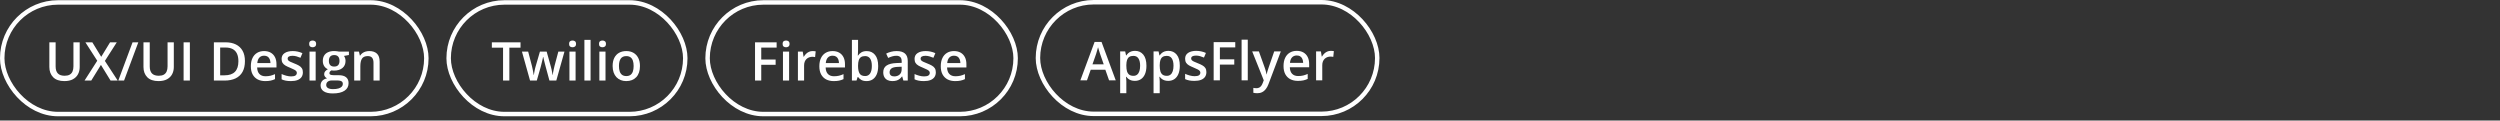
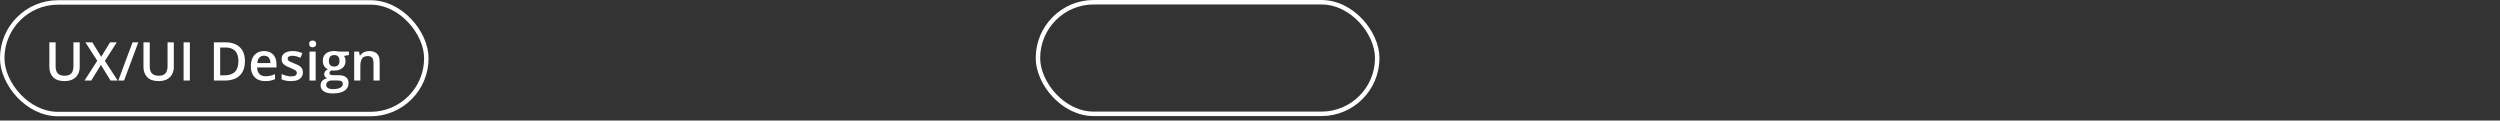
<svg xmlns="http://www.w3.org/2000/svg" width="560" height="27" viewBox="0 0 560 27" fill="none">
  <rect x="0" y="0" width="560" height="27" fill="#333333" stroke="none" />
  <rect x="0.5" y="0.547" width="95" height="25" rx="12.5" stroke="white" />
  <path d="M17.852 9.48L17.852 15.023C17.852 15.621 17.725 16.156 17.471 16.629C17.221 17.102 16.842 17.477 16.334 17.754C15.826 18.027 15.188 18.164 14.418 18.164C13.32 18.164 12.484 17.877 11.91 17.303C11.34 16.725 11.055 15.957 11.055 15L11.055 9.48L12.461 9.48L12.461 14.877C12.461 15.592 12.629 16.119 12.965 16.459C13.301 16.799 13.803 16.969 14.471 16.969C14.932 16.969 15.307 16.889 15.596 16.729C15.889 16.564 16.104 16.326 16.24 16.014C16.381 15.697 16.451 15.316 16.451 14.871L16.451 9.48L17.852 9.48ZM26.365 18.047L24.766 18.047L22.609 14.537L20.441 18.047L18.936 18.047L21.783 13.605L19.129 9.48L20.682 9.48L22.674 12.727L24.654 9.48L26.16 9.48L23.494 13.646L26.365 18.047ZM30.982 9.48L27.789 18.047L26.5 18.047L29.693 9.48L30.982 9.48ZM38.934 9.48L38.934 15.023C38.934 15.621 38.807 16.156 38.553 16.629C38.303 17.102 37.924 17.477 37.416 17.754C36.908 18.027 36.27 18.164 35.5 18.164C34.402 18.164 33.566 17.877 32.992 17.303C32.422 16.725 32.137 15.957 32.137 15L32.137 9.48L33.543 9.48L33.543 14.877C33.543 15.592 33.711 16.119 34.047 16.459C34.383 16.799 34.885 16.969 35.553 16.969C36.014 16.969 36.389 16.889 36.678 16.729C36.971 16.564 37.185 16.326 37.322 16.014C37.463 15.697 37.533 15.316 37.533 14.871L37.533 9.48L38.934 9.48ZM41.125 18.047L41.125 9.48L42.531 9.48L42.531 18.047L41.125 18.047ZM54.865 13.682C54.865 14.646 54.685 15.453 54.326 16.102C53.967 16.746 53.445 17.232 52.762 17.561C52.078 17.885 51.254 18.047 50.289 18.047L47.91 18.047L47.91 9.48L50.547 9.48C51.434 9.48 52.199 9.641 52.844 9.961C53.488 10.277 53.986 10.748 54.338 11.373C54.69 11.994 54.865 12.764 54.865 13.682ZM53.4 13.723C53.4 13.02 53.289 12.441 53.066 11.988C52.848 11.535 52.523 11.199 52.094 10.98C51.668 10.758 51.143 10.646 50.518 10.646L49.316 10.646L49.316 16.869L50.312 16.869C51.348 16.869 52.121 16.605 52.633 16.078C53.145 15.551 53.4 14.766 53.4 13.723ZM59.154 11.438C59.732 11.438 60.228 11.557 60.643 11.795C61.057 12.033 61.375 12.371 61.598 12.809C61.82 13.246 61.932 13.77 61.932 14.379L61.932 15.117L57.602 15.117C57.617 15.746 57.785 16.23 58.105 16.57C58.43 16.91 58.883 17.08 59.465 17.08C59.879 17.08 60.25 17.041 60.578 16.963C60.91 16.881 61.252 16.762 61.603 16.605L61.603 17.725C61.279 17.877 60.949 17.988 60.613 18.059C60.277 18.129 59.875 18.164 59.406 18.164C58.77 18.164 58.209 18.041 57.725 17.795C57.244 17.545 56.867 17.174 56.594 16.682C56.324 16.189 56.19 15.578 56.19 14.848C56.19 14.121 56.312 13.504 56.559 12.996C56.805 12.488 57.15 12.102 57.596 11.836C58.041 11.57 58.56 11.438 59.154 11.438ZM59.154 12.475C58.721 12.475 58.369 12.615 58.1 12.896C57.834 13.178 57.678 13.59 57.631 14.133L60.584 14.133C60.58 13.809 60.525 13.521 60.42 13.271C60.318 13.021 60.162 12.826 59.951 12.685C59.744 12.545 59.478 12.475 59.154 12.475ZM67.844 16.195C67.844 16.621 67.74 16.98 67.533 17.273C67.326 17.566 67.023 17.789 66.625 17.941C66.231 18.09 65.746 18.164 65.172 18.164C64.719 18.164 64.328 18.131 64 18.064C63.676 18.002 63.369 17.904 63.08 17.771L63.08 16.582C63.389 16.727 63.734 16.852 64.117 16.957C64.504 17.062 64.869 17.115 65.213 17.115C65.666 17.115 65.992 17.045 66.191 16.904C66.391 16.76 66.49 16.568 66.49 16.33C66.49 16.189 66.449 16.064 66.367 15.955C66.289 15.842 66.141 15.727 65.922 15.609C65.707 15.488 65.391 15.344 64.973 15.176C64.562 15.012 64.217 14.848 63.935 14.684C63.654 14.52 63.441 14.322 63.297 14.092C63.152 13.857 63.08 13.559 63.08 13.195C63.08 12.621 63.307 12.185 63.76 11.889C64.217 11.588 64.82 11.438 65.57 11.438C65.969 11.438 66.344 11.479 66.695 11.56C67.051 11.639 67.398 11.754 67.738 11.906L67.305 12.943C67.012 12.815 66.717 12.709 66.42 12.627C66.127 12.541 65.828 12.498 65.523 12.498C65.168 12.498 64.897 12.553 64.709 12.662C64.525 12.771 64.434 12.928 64.434 13.131C64.434 13.283 64.478 13.412 64.568 13.518C64.658 13.623 64.812 13.729 65.031 13.834C65.254 13.94 65.562 14.07 65.957 14.227C66.344 14.375 66.678 14.531 66.959 14.695C67.244 14.855 67.463 15.053 67.615 15.287C67.768 15.521 67.844 15.824 67.844 16.195ZM70.709 11.56L70.709 18.047L69.332 18.047L69.332 11.56L70.709 11.56ZM70.029 9.076C70.24 9.076 70.422 9.133 70.574 9.246C70.731 9.359 70.809 9.555 70.809 9.832C70.809 10.105 70.731 10.301 70.574 10.418C70.422 10.531 70.24 10.588 70.029 10.588C69.811 10.588 69.625 10.531 69.473 10.418C69.324 10.301 69.25 10.105 69.25 9.832C69.25 9.555 69.324 9.359 69.473 9.246C69.625 9.133 69.811 9.076 70.029 9.076ZM74.535 20.93C73.656 20.93 72.982 20.771 72.514 20.455C72.045 20.139 71.811 19.695 71.811 19.125C71.811 18.727 71.936 18.389 72.186 18.111C72.436 17.838 72.793 17.648 73.258 17.543C73.082 17.465 72.93 17.344 72.801 17.18C72.676 17.012 72.613 16.826 72.613 16.623C72.613 16.381 72.682 16.174 72.818 16.002C72.955 15.83 73.16 15.664 73.434 15.504C73.094 15.359 72.82 15.125 72.613 14.801C72.41 14.473 72.309 14.088 72.309 13.646C72.309 13.178 72.408 12.779 72.607 12.451C72.807 12.119 73.098 11.867 73.481 11.695C73.863 11.52 74.326 11.432 74.869 11.432C74.986 11.432 75.113 11.44 75.25 11.455C75.391 11.467 75.519 11.482 75.637 11.502C75.758 11.518 75.85 11.535 75.912 11.555L78.156 11.555L78.156 12.322L77.055 12.527C77.16 12.676 77.244 12.846 77.307 13.037C77.369 13.225 77.4 13.43 77.4 13.652C77.4 14.324 77.168 14.854 76.703 15.24C76.242 15.623 75.606 15.815 74.793 15.815C74.598 15.807 74.408 15.791 74.225 15.768C74.084 15.854 73.977 15.949 73.902 16.055C73.828 16.156 73.791 16.271 73.791 16.4C73.791 16.506 73.828 16.592 73.902 16.658C73.977 16.721 74.086 16.768 74.231 16.799C74.379 16.83 74.559 16.846 74.769 16.846L75.889 16.846C76.6 16.846 77.143 16.996 77.518 17.297C77.893 17.598 78.08 18.039 78.08 18.621C78.08 19.359 77.775 19.928 77.166 20.326C76.557 20.729 75.68 20.93 74.535 20.93ZM74.588 19.963C75.068 19.963 75.473 19.916 75.801 19.822C76.129 19.729 76.377 19.594 76.545 19.418C76.713 19.246 76.797 19.041 76.797 18.803C76.797 18.592 76.744 18.43 76.639 18.316C76.533 18.203 76.375 18.125 76.164 18.082C75.953 18.039 75.691 18.018 75.379 18.018L74.359 18.018C74.106 18.018 73.881 18.057 73.686 18.135C73.49 18.217 73.338 18.334 73.228 18.486C73.123 18.639 73.07 18.822 73.07 19.037C73.07 19.334 73.201 19.562 73.463 19.723C73.728 19.883 74.103 19.963 74.588 19.963ZM74.857 14.912C75.26 14.912 75.559 14.803 75.754 14.584C75.949 14.361 76.047 14.049 76.047 13.646C76.047 13.209 75.945 12.881 75.742 12.662C75.543 12.443 75.246 12.334 74.852 12.334C74.465 12.334 74.17 12.445 73.967 12.668C73.768 12.891 73.668 13.221 73.668 13.658C73.668 14.053 73.768 14.361 73.967 14.584C74.17 14.803 74.467 14.912 74.857 14.912ZM82.721 11.438C83.451 11.438 84.019 11.627 84.426 12.006C84.836 12.381 85.041 12.984 85.041 13.816L85.041 18.047L83.664 18.047L83.664 14.074C83.664 13.57 83.561 13.193 83.353 12.943C83.147 12.69 82.826 12.562 82.393 12.562C81.764 12.562 81.326 12.756 81.08 13.143C80.838 13.529 80.717 14.09 80.717 14.824L80.717 18.047L79.34 18.047L79.34 11.56L80.412 11.56L80.606 12.44L80.682 12.44C80.822 12.213 80.996 12.027 81.203 11.883C81.414 11.734 81.648 11.623 81.906 11.549C82.168 11.475 82.439 11.438 82.721 11.438Z" fill="white" />
-   <rect x="100.5" y="0.547" width="53" height="25" rx="12.5" stroke="white" />
-   <path d="M114.096 18.047L112.684 18.047L112.684 10.676L110.176 10.676L110.176 9.48L116.598 9.48L116.598 10.676L114.096 10.676L114.096 18.047ZM123.072 18.041L122.252 15.023C122.213 14.875 122.166 14.695 122.111 14.484C122.057 14.273 122.002 14.057 121.947 13.834C121.893 13.607 121.842 13.398 121.795 13.207C121.752 13.016 121.719 12.867 121.695 12.762L121.648 12.762C121.629 12.867 121.598 13.016 121.555 13.207C121.512 13.398 121.463 13.607 121.408 13.834C121.354 14.06 121.299 14.281 121.244 14.496C121.193 14.711 121.146 14.895 121.104 15.047L120.242 18.041L118.73 18.041L116.914 11.555L118.309 11.555L119.152 14.777C119.207 14.996 119.26 15.232 119.311 15.486C119.365 15.74 119.412 15.982 119.451 16.213C119.49 16.443 119.52 16.633 119.539 16.781L119.586 16.781C119.602 16.676 119.623 16.543 119.65 16.383C119.678 16.219 119.709 16.049 119.744 15.873C119.779 15.693 119.814 15.525 119.85 15.369C119.885 15.209 119.918 15.08 119.949 14.982L120.945 11.555L122.451 11.555L123.406 14.982C123.449 15.131 123.496 15.318 123.547 15.545C123.598 15.768 123.643 15.992 123.682 16.219C123.725 16.441 123.752 16.627 123.764 16.775L123.811 16.775C123.826 16.643 123.854 16.463 123.893 16.236C123.936 16.006 123.984 15.762 124.039 15.504C124.094 15.242 124.15 15 124.209 14.777L125.07 11.555L126.441 11.555L124.613 18.041L123.072 18.041ZM128.932 11.56L128.932 18.047L127.555 18.047L127.555 11.56L128.932 11.56ZM128.252 9.076C128.463 9.076 128.645 9.133 128.797 9.246C128.953 9.359 129.031 9.555 129.031 9.832C129.031 10.105 128.953 10.301 128.797 10.418C128.645 10.531 128.463 10.588 128.252 10.588C128.033 10.588 127.848 10.531 127.695 10.418C127.547 10.301 127.473 10.105 127.473 9.832C127.473 9.555 127.547 9.359 127.695 9.246C127.848 9.133 128.033 9.076 128.252 9.076ZM132.289 18.047L130.906 18.047L130.906 8.93L132.289 8.93L132.289 18.047ZM135.635 11.56L135.635 18.047L134.258 18.047L134.258 11.56L135.635 11.56ZM134.955 9.076C135.166 9.076 135.348 9.133 135.5 9.246C135.656 9.359 135.734 9.555 135.734 9.832C135.734 10.105 135.656 10.301 135.5 10.418C135.348 10.531 135.166 10.588 134.955 10.588C134.736 10.588 134.551 10.531 134.398 10.418C134.25 10.301 134.176 10.105 134.176 9.832C134.176 9.555 134.25 9.359 134.398 9.246C134.551 9.133 134.736 9.076 134.955 9.076ZM143.352 14.789C143.352 15.328 143.281 15.807 143.141 16.225C143 16.643 142.795 16.996 142.525 17.285C142.256 17.57 141.932 17.789 141.553 17.941C141.174 18.09 140.746 18.164 140.27 18.164C139.824 18.164 139.416 18.09 139.045 17.941C138.674 17.789 138.352 17.57 138.078 17.285C137.809 16.996 137.6 16.643 137.451 16.225C137.303 15.807 137.229 15.328 137.229 14.789C137.229 14.074 137.352 13.469 137.598 12.973C137.848 12.473 138.203 12.092 138.664 11.83C139.125 11.568 139.674 11.438 140.311 11.438C140.908 11.438 141.436 11.568 141.893 11.83C142.35 12.092 142.707 12.473 142.965 12.973C143.223 13.473 143.352 14.078 143.352 14.789ZM138.646 14.789C138.646 15.262 138.703 15.666 138.816 16.002C138.934 16.338 139.113 16.596 139.355 16.775C139.598 16.951 139.91 17.039 140.293 17.039C140.676 17.039 140.988 16.951 141.23 16.775C141.473 16.596 141.65 16.338 141.764 16.002C141.877 15.666 141.934 15.262 141.934 14.789C141.934 14.316 141.877 13.916 141.764 13.588C141.65 13.256 141.473 13.004 141.23 12.832C140.988 12.656 140.674 12.568 140.287 12.568C139.717 12.568 139.301 12.76 139.039 13.143C138.777 13.525 138.646 14.074 138.646 14.789Z" fill="white" />
-   <rect x="158.5" y="0.547" width="69" height="25" rx="12.5" stroke="white" />
-   <path d="M170.52 18.047L169.125 18.047L169.125 9.48L173.965 9.48L173.965 10.664L170.52 10.664L170.52 13.336L173.742 13.336L173.742 14.514L170.52 14.514L170.52 18.047ZM176.76 11.56L176.76 18.047L175.383 18.047L175.383 11.56L176.76 11.56ZM176.08 9.076C176.291 9.076 176.473 9.133 176.625 9.246C176.781 9.359 176.859 9.555 176.859 9.832C176.859 10.105 176.781 10.301 176.625 10.418C176.473 10.531 176.291 10.588 176.08 10.588C175.861 10.588 175.676 10.531 175.523 10.418C175.375 10.301 175.301 10.105 175.301 9.832C175.301 9.555 175.375 9.359 175.523 9.246C175.676 9.133 175.861 9.076 176.08 9.076ZM182.021 11.438C182.131 11.438 182.25 11.443 182.379 11.455C182.508 11.467 182.619 11.482 182.713 11.502L182.584 12.791C182.502 12.768 182.4 12.75 182.279 12.738C182.162 12.727 182.057 12.721 181.963 12.721C181.717 12.721 181.482 12.762 181.26 12.844C181.037 12.922 180.84 13.043 180.668 13.207C180.496 13.367 180.361 13.568 180.264 13.81C180.166 14.053 180.117 14.334 180.117 14.654L180.117 18.047L178.734 18.047L178.734 11.56L179.812 11.56L180 12.703L180.064 12.703C180.193 12.473 180.354 12.262 180.545 12.07C180.736 11.879 180.955 11.727 181.201 11.613C181.451 11.496 181.725 11.438 182.021 11.438ZM186.498 11.438C187.076 11.438 187.572 11.557 187.986 11.795C188.4 12.033 188.719 12.371 188.941 12.809C189.164 13.246 189.275 13.77 189.275 14.379L189.275 15.117L184.945 15.117C184.961 15.746 185.129 16.23 185.449 16.57C185.773 16.91 186.227 17.08 186.809 17.08C187.223 17.08 187.594 17.041 187.922 16.963C188.254 16.881 188.596 16.762 188.947 16.605L188.947 17.725C188.623 17.877 188.293 17.988 187.957 18.059C187.621 18.129 187.219 18.164 186.75 18.164C186.113 18.164 185.553 18.041 185.068 17.795C184.588 17.545 184.211 17.174 183.937 16.682C183.668 16.189 183.533 15.578 183.533 14.848C183.533 14.121 183.656 13.504 183.902 12.996C184.148 12.488 184.494 12.102 184.939 11.836C185.385 11.57 185.904 11.438 186.498 11.438ZM186.498 12.475C186.064 12.475 185.713 12.615 185.443 12.896C185.178 13.178 185.021 13.59 184.975 14.133L187.928 14.133C187.924 13.809 187.869 13.521 187.764 13.271C187.662 13.021 187.506 12.826 187.295 12.685C187.088 12.545 186.822 12.475 186.498 12.475ZM192.205 8.93L192.205 11.127C192.205 11.381 192.197 11.631 192.182 11.877C192.17 12.119 192.158 12.309 192.146 12.445L192.205 12.445C192.381 12.164 192.625 11.928 192.937 11.736C193.254 11.541 193.658 11.443 194.15 11.443C194.92 11.443 195.539 11.727 196.008 12.293C196.477 12.855 196.711 13.69 196.711 14.795C196.711 15.529 196.604 16.146 196.389 16.646C196.174 17.146 195.871 17.525 195.48 17.783C195.094 18.037 194.639 18.164 194.115 18.164C193.623 18.164 193.225 18.074 192.92 17.895C192.619 17.711 192.383 17.498 192.211 17.256L192.111 17.256L191.859 18.047L190.828 18.047L190.828 8.93L192.205 8.93ZM193.787 12.562C193.396 12.562 193.086 12.641 192.855 12.797C192.629 12.953 192.465 13.188 192.363 13.5C192.262 13.809 192.209 14.201 192.205 14.678L192.205 14.801C192.205 15.523 192.318 16.076 192.545 16.459C192.775 16.842 193.193 17.033 193.799 17.033C194.279 17.033 194.648 16.84 194.906 16.453C195.164 16.062 195.293 15.504 195.293 14.777C195.293 14.043 195.164 13.49 194.906 13.119C194.652 12.748 194.279 12.562 193.787 12.562ZM200.848 11.438C201.668 11.438 202.287 11.619 202.705 11.982C203.127 12.346 203.338 12.912 203.338 13.682L203.338 18.047L202.359 18.047L202.096 17.127L202.049 17.127C201.865 17.361 201.676 17.555 201.48 17.707C201.285 17.859 201.059 17.973 200.801 18.047C200.547 18.125 200.236 18.164 199.869 18.164C199.482 18.164 199.137 18.094 198.832 17.953C198.527 17.809 198.287 17.59 198.111 17.297C197.936 17.004 197.848 16.633 197.848 16.184C197.848 15.516 198.096 15.014 198.592 14.678C199.092 14.342 199.846 14.156 200.854 14.121L201.979 14.08L201.979 13.74C201.979 13.291 201.873 12.971 201.662 12.779C201.455 12.588 201.162 12.492 200.783 12.492C200.459 12.492 200.145 12.539 199.84 12.633C199.535 12.727 199.238 12.842 198.949 12.979L198.504 12.006C198.82 11.838 199.18 11.701 199.582 11.596C199.988 11.49 200.41 11.438 200.848 11.438ZM201.973 14.947L201.135 14.977C200.447 15 199.965 15.117 199.687 15.328C199.41 15.539 199.271 15.828 199.271 16.195C199.271 16.516 199.367 16.75 199.559 16.898C199.75 17.043 200.002 17.115 200.314 17.115C200.791 17.115 201.186 16.98 201.498 16.711C201.814 16.438 201.973 16.037 201.973 15.51L201.973 14.947ZM209.625 16.195C209.625 16.621 209.521 16.98 209.314 17.273C209.107 17.566 208.805 17.789 208.406 17.941C208.012 18.09 207.527 18.164 206.953 18.164C206.5 18.164 206.109 18.131 205.781 18.064C205.457 18.002 205.15 17.904 204.861 17.771L204.861 16.582C205.17 16.727 205.516 16.852 205.898 16.957C206.285 17.062 206.65 17.115 206.994 17.115C207.447 17.115 207.773 17.045 207.973 16.904C208.172 16.76 208.271 16.568 208.271 16.33C208.271 16.189 208.23 16.064 208.148 15.955C208.07 15.842 207.922 15.727 207.703 15.609C207.488 15.488 207.172 15.344 206.754 15.176C206.344 15.012 205.998 14.848 205.717 14.684C205.436 14.52 205.223 14.322 205.078 14.092C204.934 13.857 204.861 13.559 204.861 13.195C204.861 12.621 205.088 12.185 205.541 11.889C205.998 11.588 206.602 11.438 207.352 11.438C207.75 11.438 208.125 11.479 208.477 11.56C208.832 11.639 209.18 11.754 209.52 11.906L209.086 12.943C208.793 12.815 208.498 12.709 208.201 12.627C207.908 12.541 207.609 12.498 207.305 12.498C206.949 12.498 206.678 12.553 206.49 12.662C206.307 12.771 206.215 12.928 206.215 13.131C206.215 13.283 206.26 13.412 206.35 13.518C206.439 13.623 206.594 13.729 206.812 13.834C207.035 13.94 207.344 14.07 207.738 14.227C208.125 14.375 208.459 14.531 208.74 14.695C209.025 14.855 209.244 15.053 209.396 15.287C209.549 15.521 209.625 15.824 209.625 16.195ZM213.697 11.438C214.275 11.438 214.771 11.557 215.186 11.795C215.6 12.033 215.918 12.371 216.141 12.809C216.363 13.246 216.475 13.77 216.475 14.379L216.475 15.117L212.145 15.117C212.16 15.746 212.328 16.23 212.648 16.57C212.973 16.91 213.426 17.08 214.008 17.08C214.422 17.08 214.793 17.041 215.121 16.963C215.453 16.881 215.795 16.762 216.146 16.605L216.146 17.725C215.822 17.877 215.492 17.988 215.156 18.059C214.82 18.129 214.418 18.164 213.949 18.164C213.312 18.164 212.752 18.041 212.268 17.795C211.787 17.545 211.41 17.174 211.137 16.682C210.867 16.189 210.732 15.578 210.732 14.848C210.732 14.121 210.855 13.504 211.102 12.996C211.348 12.488 211.693 12.102 212.139 11.836C212.584 11.57 213.104 11.438 213.697 11.438ZM213.697 12.475C213.264 12.475 212.912 12.615 212.643 12.896C212.377 13.178 212.221 13.59 212.174 14.133L215.127 14.133C215.123 13.809 215.068 13.521 214.963 13.271C214.861 13.021 214.705 12.826 214.494 12.685C214.287 12.545 214.021 12.475 213.697 12.475Z" fill="white" />
  <rect x="232.5" y="0.5" width="76" height="25" rx="12.5" stroke="white" />
-   <path d="M248.434 18L247.596 15.621L244.32 15.621L243.482 18L242 18L245.187 9.398L246.746 9.398L249.928 18L248.434 18ZM247.232 14.414L246.418 12.07C246.387 11.969 246.342 11.826 246.283 11.643C246.225 11.455 246.166 11.266 246.107 11.074C246.049 10.879 246 10.715 245.961 10.582C245.922 10.742 245.873 10.922 245.814 11.121C245.76 11.316 245.705 11.5 245.65 11.672C245.6 11.844 245.561 11.977 245.533 12.07L244.713 14.414L247.232 14.414ZM254.246 11.391C255.016 11.391 255.633 11.672 256.098 12.234C256.566 12.797 256.801 13.633 256.801 14.742C256.801 15.477 256.691 16.096 256.473 16.6C256.258 17.1 255.955 17.479 255.564 17.736C255.178 17.99 254.727 18.117 254.211 18.117C253.883 18.117 253.598 18.074 253.355 17.988C253.113 17.902 252.906 17.791 252.734 17.654C252.562 17.514 252.418 17.361 252.301 17.197L252.219 17.197C252.238 17.354 252.256 17.527 252.271 17.719C252.291 17.906 252.301 18.078 252.301 18.234L252.301 20.877L250.918 20.877L250.918 11.514L252.043 11.514L252.236 12.41L252.301 12.41C252.422 12.227 252.568 12.057 252.74 11.9C252.916 11.744 253.127 11.621 253.373 11.531C253.623 11.438 253.914 11.391 254.246 11.391ZM253.877 12.516C253.498 12.516 253.193 12.592 252.963 12.744C252.736 12.893 252.57 13.117 252.465 13.418C252.363 13.719 252.309 14.096 252.301 14.549L252.301 14.742C252.301 15.223 252.35 15.631 252.447 15.967C252.549 16.299 252.715 16.553 252.945 16.729C253.18 16.9 253.496 16.986 253.895 16.986C254.23 16.986 254.508 16.895 254.727 16.711C254.949 16.527 255.115 16.266 255.225 15.926C255.334 15.586 255.389 15.185 255.389 14.725C255.389 14.025 255.264 13.482 255.014 13.096C254.768 12.709 254.389 12.516 253.877 12.516ZM261.723 11.391C262.492 11.391 263.109 11.672 263.574 12.234C264.043 12.797 264.277 13.633 264.277 14.742C264.277 15.477 264.168 16.096 263.949 16.6C263.734 17.1 263.432 17.479 263.041 17.736C262.654 17.99 262.203 18.117 261.687 18.117C261.359 18.117 261.074 18.074 260.832 17.988C260.59 17.902 260.383 17.791 260.211 17.654C260.039 17.514 259.895 17.361 259.777 17.197L259.695 17.197C259.715 17.354 259.732 17.527 259.748 17.719C259.768 17.906 259.777 18.078 259.777 18.234L259.777 20.877L258.395 20.877L258.395 11.514L259.52 11.514L259.713 12.41L259.777 12.41C259.898 12.227 260.045 12.057 260.217 11.9C260.393 11.744 260.604 11.621 260.85 11.531C261.1 11.438 261.391 11.391 261.723 11.391ZM261.354 12.516C260.975 12.516 260.67 12.592 260.439 12.744C260.213 12.893 260.047 13.117 259.941 13.418C259.84 13.719 259.785 14.096 259.777 14.549L259.777 14.742C259.777 15.223 259.826 15.631 259.924 15.967C260.025 16.299 260.191 16.553 260.422 16.729C260.656 16.9 260.973 16.986 261.371 16.986C261.707 16.986 261.984 16.895 262.203 16.711C262.426 16.527 262.592 16.266 262.701 15.926C262.811 15.586 262.865 15.185 262.865 14.725C262.865 14.025 262.74 13.482 262.49 13.096C262.244 12.709 261.865 12.516 261.354 12.516ZM270.23 16.148C270.23 16.574 270.127 16.934 269.92 17.227C269.713 17.52 269.41 17.742 269.012 17.895C268.617 18.043 268.133 18.117 267.559 18.117C267.105 18.117 266.715 18.084 266.387 18.018C266.062 17.955 265.756 17.857 265.467 17.725L265.467 16.535C265.775 16.68 266.121 16.805 266.504 16.91C266.891 17.016 267.256 17.068 267.6 17.068C268.053 17.068 268.379 16.998 268.578 16.857C268.777 16.713 268.877 16.521 268.877 16.283C268.877 16.143 268.836 16.018 268.754 15.908C268.676 15.795 268.527 15.68 268.309 15.562C268.094 15.441 267.777 15.297 267.359 15.129C266.949 14.965 266.604 14.801 266.322 14.637C266.041 14.473 265.828 14.275 265.684 14.045C265.539 13.81 265.467 13.512 265.467 13.148C265.467 12.574 265.693 12.139 266.146 11.842C266.604 11.541 267.207 11.391 267.957 11.391C268.355 11.391 268.73 11.432 269.082 11.514C269.437 11.592 269.785 11.707 270.125 11.859L269.691 12.896C269.398 12.768 269.104 12.662 268.807 12.58C268.514 12.494 268.215 12.451 267.91 12.451C267.555 12.451 267.283 12.506 267.096 12.615C266.912 12.725 266.82 12.881 266.82 13.084C266.82 13.236 266.865 13.365 266.955 13.471C267.045 13.576 267.199 13.682 267.418 13.787C267.641 13.893 267.949 14.023 268.344 14.18C268.73 14.328 269.064 14.484 269.346 14.648C269.631 14.809 269.85 15.006 270.002 15.24C270.154 15.475 270.23 15.777 270.23 16.148ZM273.254 18L271.859 18L271.859 9.434L276.699 9.434L276.699 10.617L273.254 10.617L273.254 13.289L276.477 13.289L276.477 14.467L273.254 14.467L273.254 18ZM279.5 18L278.117 18L278.117 8.883L279.5 8.883L279.5 18ZM280.49 11.514L281.99 11.514L283.32 15.217C283.379 15.385 283.432 15.551 283.479 15.715C283.529 15.875 283.572 16.033 283.607 16.189C283.646 16.346 283.678 16.502 283.701 16.658L283.736 16.658C283.775 16.455 283.83 16.229 283.9 15.979C283.975 15.725 284.057 15.471 284.146 15.217L285.424 11.514L286.906 11.514L284.123 18.891C283.963 19.312 283.766 19.672 283.531 19.969C283.301 20.27 283.027 20.496 282.711 20.648C282.395 20.805 282.033 20.883 281.627 20.883C281.432 20.883 281.262 20.871 281.117 20.848C280.973 20.828 280.85 20.807 280.748 20.783L280.748 19.682C280.83 19.701 280.934 19.719 281.059 19.734C281.184 19.75 281.312 19.758 281.445 19.758C281.691 19.758 281.904 19.709 282.084 19.611C282.264 19.514 282.416 19.375 282.541 19.195C282.666 19.02 282.77 18.818 282.852 18.592L283.08 17.982L280.49 11.514ZM290.475 11.391C291.053 11.391 291.549 11.51 291.963 11.748C292.377 11.986 292.695 12.324 292.918 12.762C293.141 13.199 293.252 13.723 293.252 14.332L293.252 15.07L288.922 15.07C288.937 15.699 289.105 16.184 289.426 16.523C289.75 16.863 290.203 17.033 290.785 17.033C291.199 17.033 291.57 16.994 291.898 16.916C292.23 16.834 292.572 16.715 292.924 16.559L292.924 17.678C292.6 17.83 292.27 17.941 291.934 18.012C291.598 18.082 291.195 18.117 290.727 18.117C290.09 18.117 289.529 17.994 289.045 17.748C288.564 17.498 288.187 17.127 287.914 16.635C287.645 16.143 287.51 15.531 287.51 14.801C287.51 14.074 287.633 13.457 287.879 12.949C288.125 12.441 288.471 12.055 288.916 11.789C289.361 11.523 289.881 11.391 290.475 11.391ZM290.475 12.428C290.041 12.428 289.689 12.568 289.42 12.85C289.154 13.131 288.998 13.543 288.951 14.086L291.904 14.086C291.9 13.762 291.846 13.475 291.74 13.225C291.639 12.975 291.482 12.779 291.271 12.639C291.064 12.498 290.799 12.428 290.475 12.428ZM298.092 11.391C298.201 11.391 298.32 11.396 298.449 11.408C298.578 11.42 298.689 11.435 298.783 11.455L298.654 12.744C298.572 12.721 298.471 12.703 298.35 12.691C298.232 12.68 298.127 12.674 298.033 12.674C297.787 12.674 297.553 12.715 297.33 12.797C297.107 12.875 296.91 12.996 296.738 13.16C296.566 13.32 296.432 13.521 296.334 13.764C296.236 14.006 296.187 14.287 296.187 14.607L296.187 18L294.805 18L294.805 11.514L295.883 11.514L296.07 12.656L296.135 12.656C296.264 12.426 296.424 12.215 296.615 12.023C296.807 11.832 297.025 11.68 297.271 11.566C297.521 11.449 297.795 11.391 298.092 11.391Z" fill="white" />
</svg>